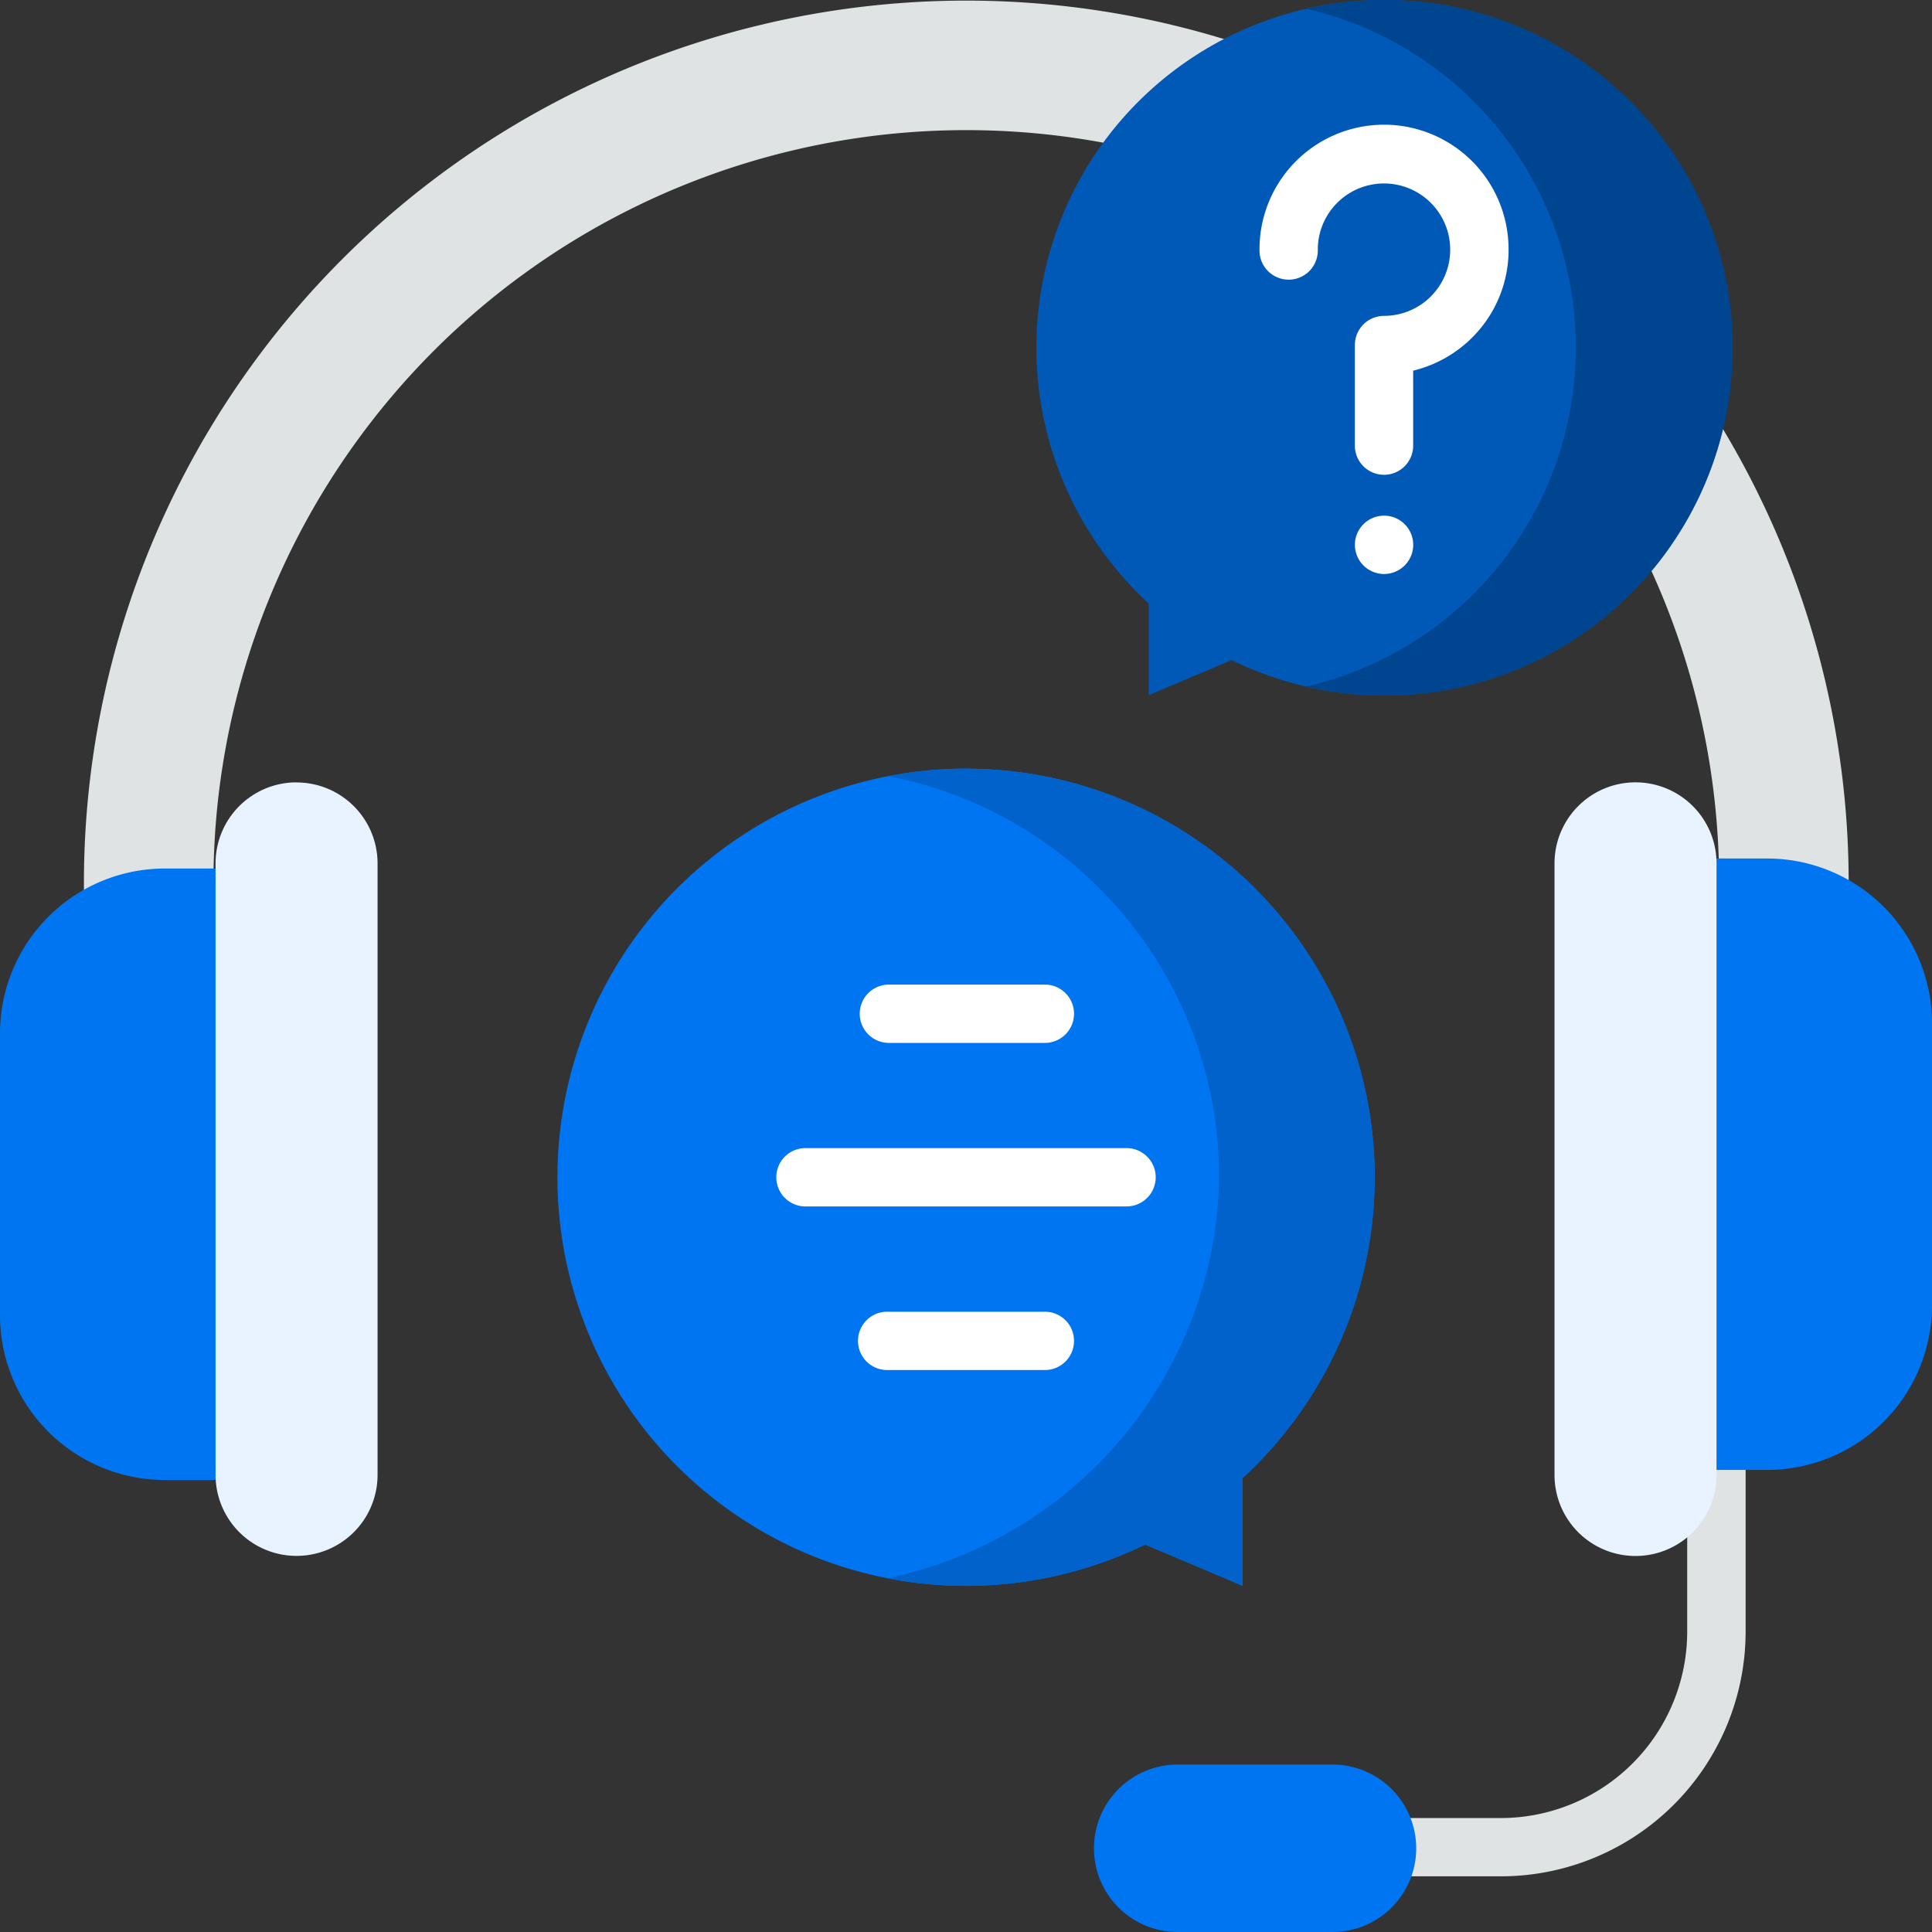
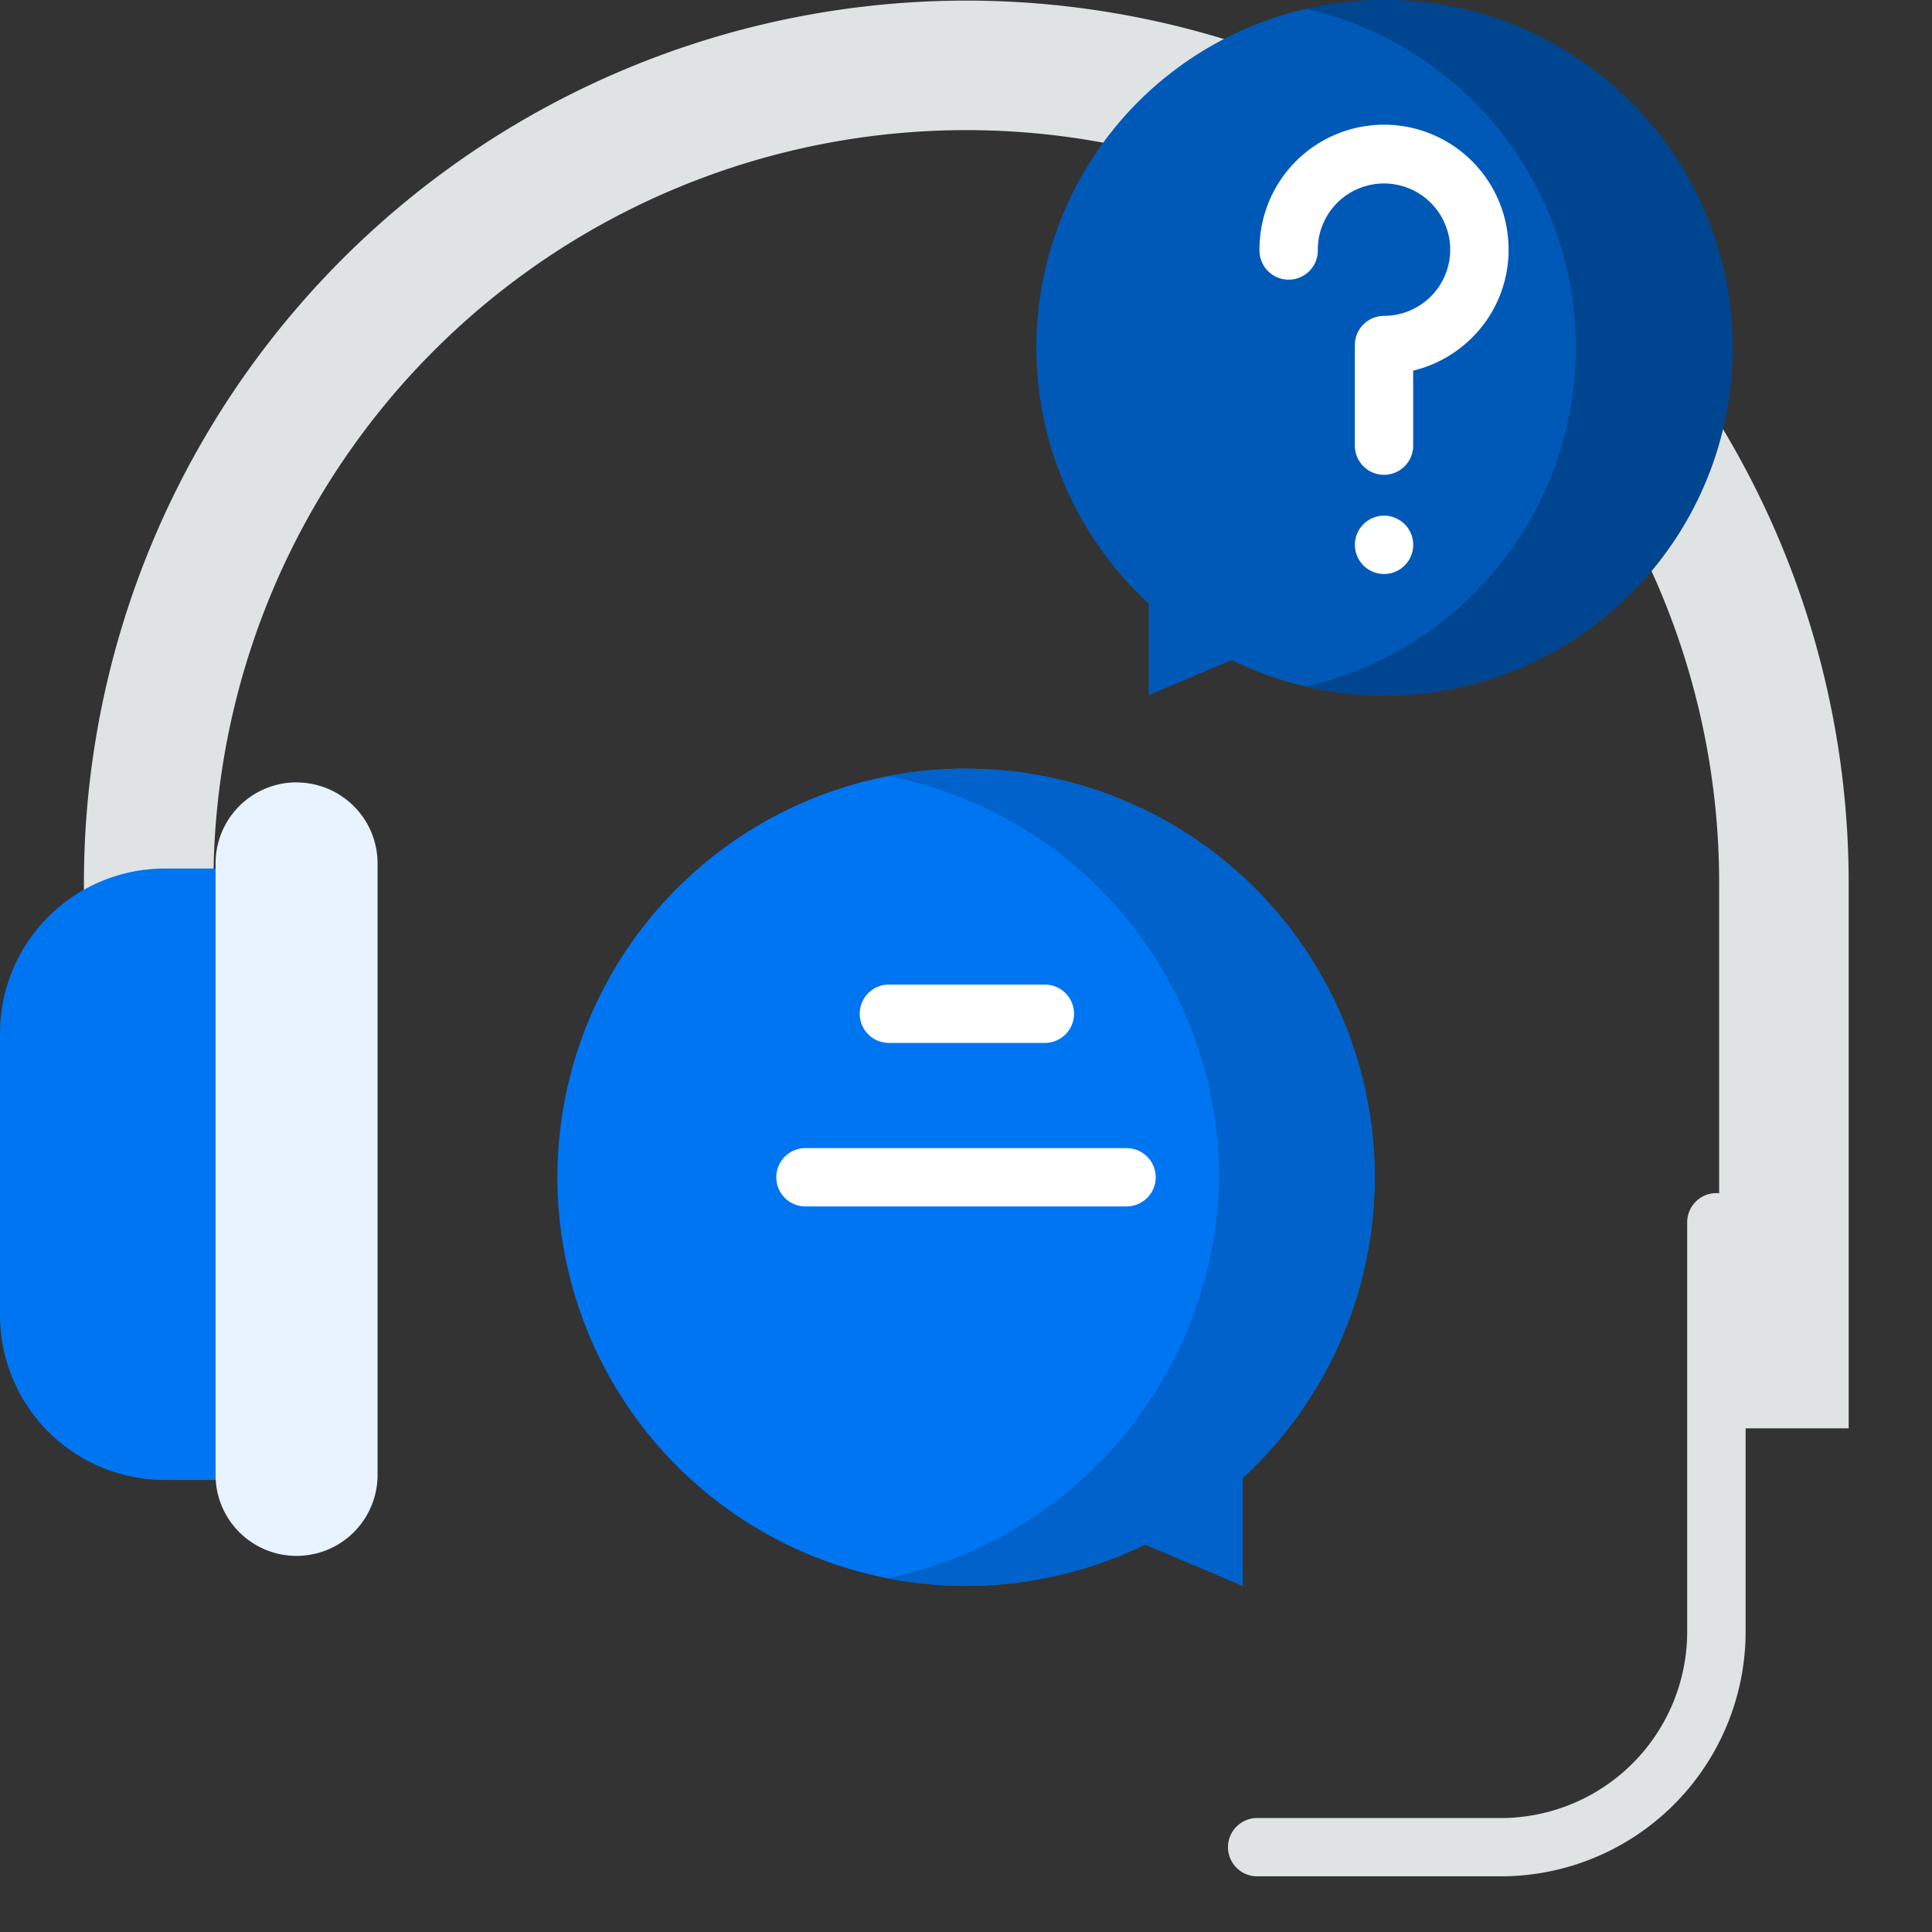
<svg xmlns="http://www.w3.org/2000/svg" id="customer-service_4_" data-name="customer-service (4)" width="75" height="75" viewBox="0 0 75 75">
  <rect x="0" y="0" width="75" height="75" fill="#333333" stroke="none" />
  <g id="Group_15506" data-name="Group 15506" transform="translate(0 0)">
    <g id="Group_15497" data-name="Group 15497" transform="translate(42.467 46.319)">
      <g id="Group_15496" data-name="Group 15496">
        <path id="Path_15880" data-name="Path 15880" d="M344.2,316.2a1.132,1.132,0,0,0-1.132,1.132v15.907a7.241,7.241,0,0,1-7.246,7.221H326.34a1.132,1.132,0,0,0,0,2.263h9.487a9.508,9.508,0,0,0,9.509-9.484V317.335A1.132,1.132,0,0,0,344.2,316.2Z" transform="translate(-320.038 -316.203)" fill="#e0e3e3" />
-         <path id="Path_15881" data-name="Path 15881" d="M293.161,474.131h6.01a3.25,3.25,0,1,0,0-6.5h-6.01a3.25,3.25,0,1,0,0,6.5Z" transform="translate(-289.911 -445.45)" fill="#0075f1" />
      </g>
    </g>
    <g id="Group_15505" data-name="Group 15505">
      <path id="Path_15882" data-name="Path 15882" d="M90.747,55.448H85.719V34.277a29.225,29.225,0,1,0-58.451,0V55.448H22.24V34.277a34.253,34.253,0,1,1,68.507,0Z" transform="translate(-18.982)" fill="#e0e3e3" />
      <g id="Group_15504" data-name="Group 15504" transform="translate(0 30.375)">
        <g id="Group_15500" data-name="Group 15500">
          <g id="Group_15499" data-name="Group 15499" transform="translate(0 3.341)">
            <g id="Group_15498" data-name="Group 15498">
              <path id="Path_15883" data-name="Path 15883" d="M11.51,230.17H6.4a6.4,6.4,0,0,0-6.4,6.4v10.937a6.4,6.4,0,0,0,6.4,6.4H11.51Z" transform="translate(0 -230.17)" fill="#0075f1" />
            </g>
          </g>
          <path id="Path_15884" data-name="Path 15884" d="M60.253,207.36A3.144,3.144,0,0,1,63.4,210.5v23.74a3.144,3.144,0,0,1-6.289,0V210.5a3.144,3.144,0,0,1,3.144-3.144Z" transform="translate(-48.743 -207.36)" fill="#e8f3ff" />
        </g>
        <g id="Group_15503" data-name="Group 15503" transform="translate(60.346 0)">
          <g id="Group_15502" data-name="Group 15502" transform="translate(3.144 2.953)">
            <g id="Group_15501" data-name="Group 15501">
-               <path id="Path_15885" data-name="Path 15885" d="M433.426,251.252h5.111a6.4,6.4,0,0,0,6.4-6.4V233.917a6.4,6.4,0,0,0-6.4-6.4h-5.111Z" transform="translate(-433.426 -227.518)" fill="#0075f1" />
-             </g>
+               </g>
          </g>
-           <path id="Path_15886" data-name="Path 15886" d="M415.105,237.388a3.144,3.144,0,0,1-3.144-3.144V210.5a3.144,3.144,0,1,1,6.289,0v23.74A3.144,3.144,0,0,1,415.105,237.388Z" transform="translate(-411.961 -207.36)" fill="#e8f3ff" />
        </g>
      </g>
    </g>
  </g>
  <g id="Group_15509" data-name="Group 15509" transform="translate(21.637 29.841)">
    <g id="Group_15507" data-name="Group 15507" transform="translate(0 0)">
      <path id="Path_15887" data-name="Path 15887" d="M163.57,203.713a15.859,15.859,0,0,1,10.737,27.535v4.182l-3.783-1.6a15.862,15.862,0,1,1-6.954-30.119Z" transform="translate(-147.707 -203.713)" fill="#0075f1" />
    </g>
    <path id="Path_15888" data-name="Path 15888" d="M238.16,203.713a15.946,15.946,0,0,0-3.018.287,15.866,15.866,0,0,1,12.845,15.574A16.16,16.16,0,0,1,235.1,235.139a15.931,15.931,0,0,0,10.016-1.307l3.783,1.6v-4.182a15.859,15.859,0,0,0-10.737-27.535Z" transform="translate(-222.297 -203.713)" fill="#0062ca" />
    <g id="Group_15508" data-name="Group 15508" transform="translate(8.465 8.381)">
      <path id="Path_15889" data-name="Path 15889" d="M228.74,263.188h6.055a1.132,1.132,0,1,0,0-2.263H228.74a1.132,1.132,0,0,0,0,2.263Z" transform="translate(-224.369 -260.925)" fill="#fff" />
-       <path id="Path_15890" data-name="Path 15890" d="M234.794,347.6H228.74a1.132,1.132,0,1,0,0,2.263h6.055a1.132,1.132,0,1,0,0-2.263Z" transform="translate(-224.369 -334.901)" fill="#fff" />
      <path id="Path_15891" data-name="Path 15891" d="M219.16,304.261H206.628a1.132,1.132,0,0,0,0,2.263H219.16a1.132,1.132,0,0,0,0-2.263Z" transform="translate(-205.496 -297.913)" fill="#fff" />
    </g>
  </g>
  <g id="Group_15513" data-name="Group 15513" transform="translate(40.232 0)">
    <g id="Group_15510" data-name="Group 15510" transform="translate(0 0)">
      <path id="Path_15892" data-name="Path 15892" d="M288.15,0a13.493,13.493,0,0,0-9.135,23.427v3.558l3.218-1.36A13.5,13.5,0,1,0,288.15,0Z" transform="translate(-274.653 0)" fill="#0059b7" />
    </g>
    <g id="Group_15511" data-name="Group 15511" transform="translate(10.478)">
      <path id="Path_15893" data-name="Path 15893" d="M349.2,0a13.551,13.551,0,0,0-3.018.339,13.5,13.5,0,0,1,0,26.31A13.5,13.5,0,1,0,349.2,0Z" transform="translate(-346.186 0)" fill="#00458f" />
    </g>
    <g id="Group_15512" data-name="Group 15512" transform="translate(8.662 4.856)">
      <path id="Path_15894" data-name="Path 15894" d="M343.45,37.729a4.834,4.834,0,0,0-9.662.256,1.132,1.132,0,1,0,2.263,0,2.607,2.607,0,0,1,.025-.36,2.57,2.57,0,1,1,2.546,2.931,1.132,1.132,0,0,0-1.132,1.132v3.872a1.132,1.132,0,1,0,2.263,0V42.683a4.857,4.857,0,0,0,2.374-1.371A4.8,4.8,0,0,0,343.45,37.729Z" transform="translate(-333.788 -33.15)" fill="#fff" />
      <path id="Path_15895" data-name="Path 15895" d="M360.42,136.658a1.132,1.132,0,0,0,0,2.264A1.132,1.132,0,0,0,360.42,136.658Z" transform="translate(-355.585 -121.496)" fill="#fff" />
    </g>
  </g>
</svg>